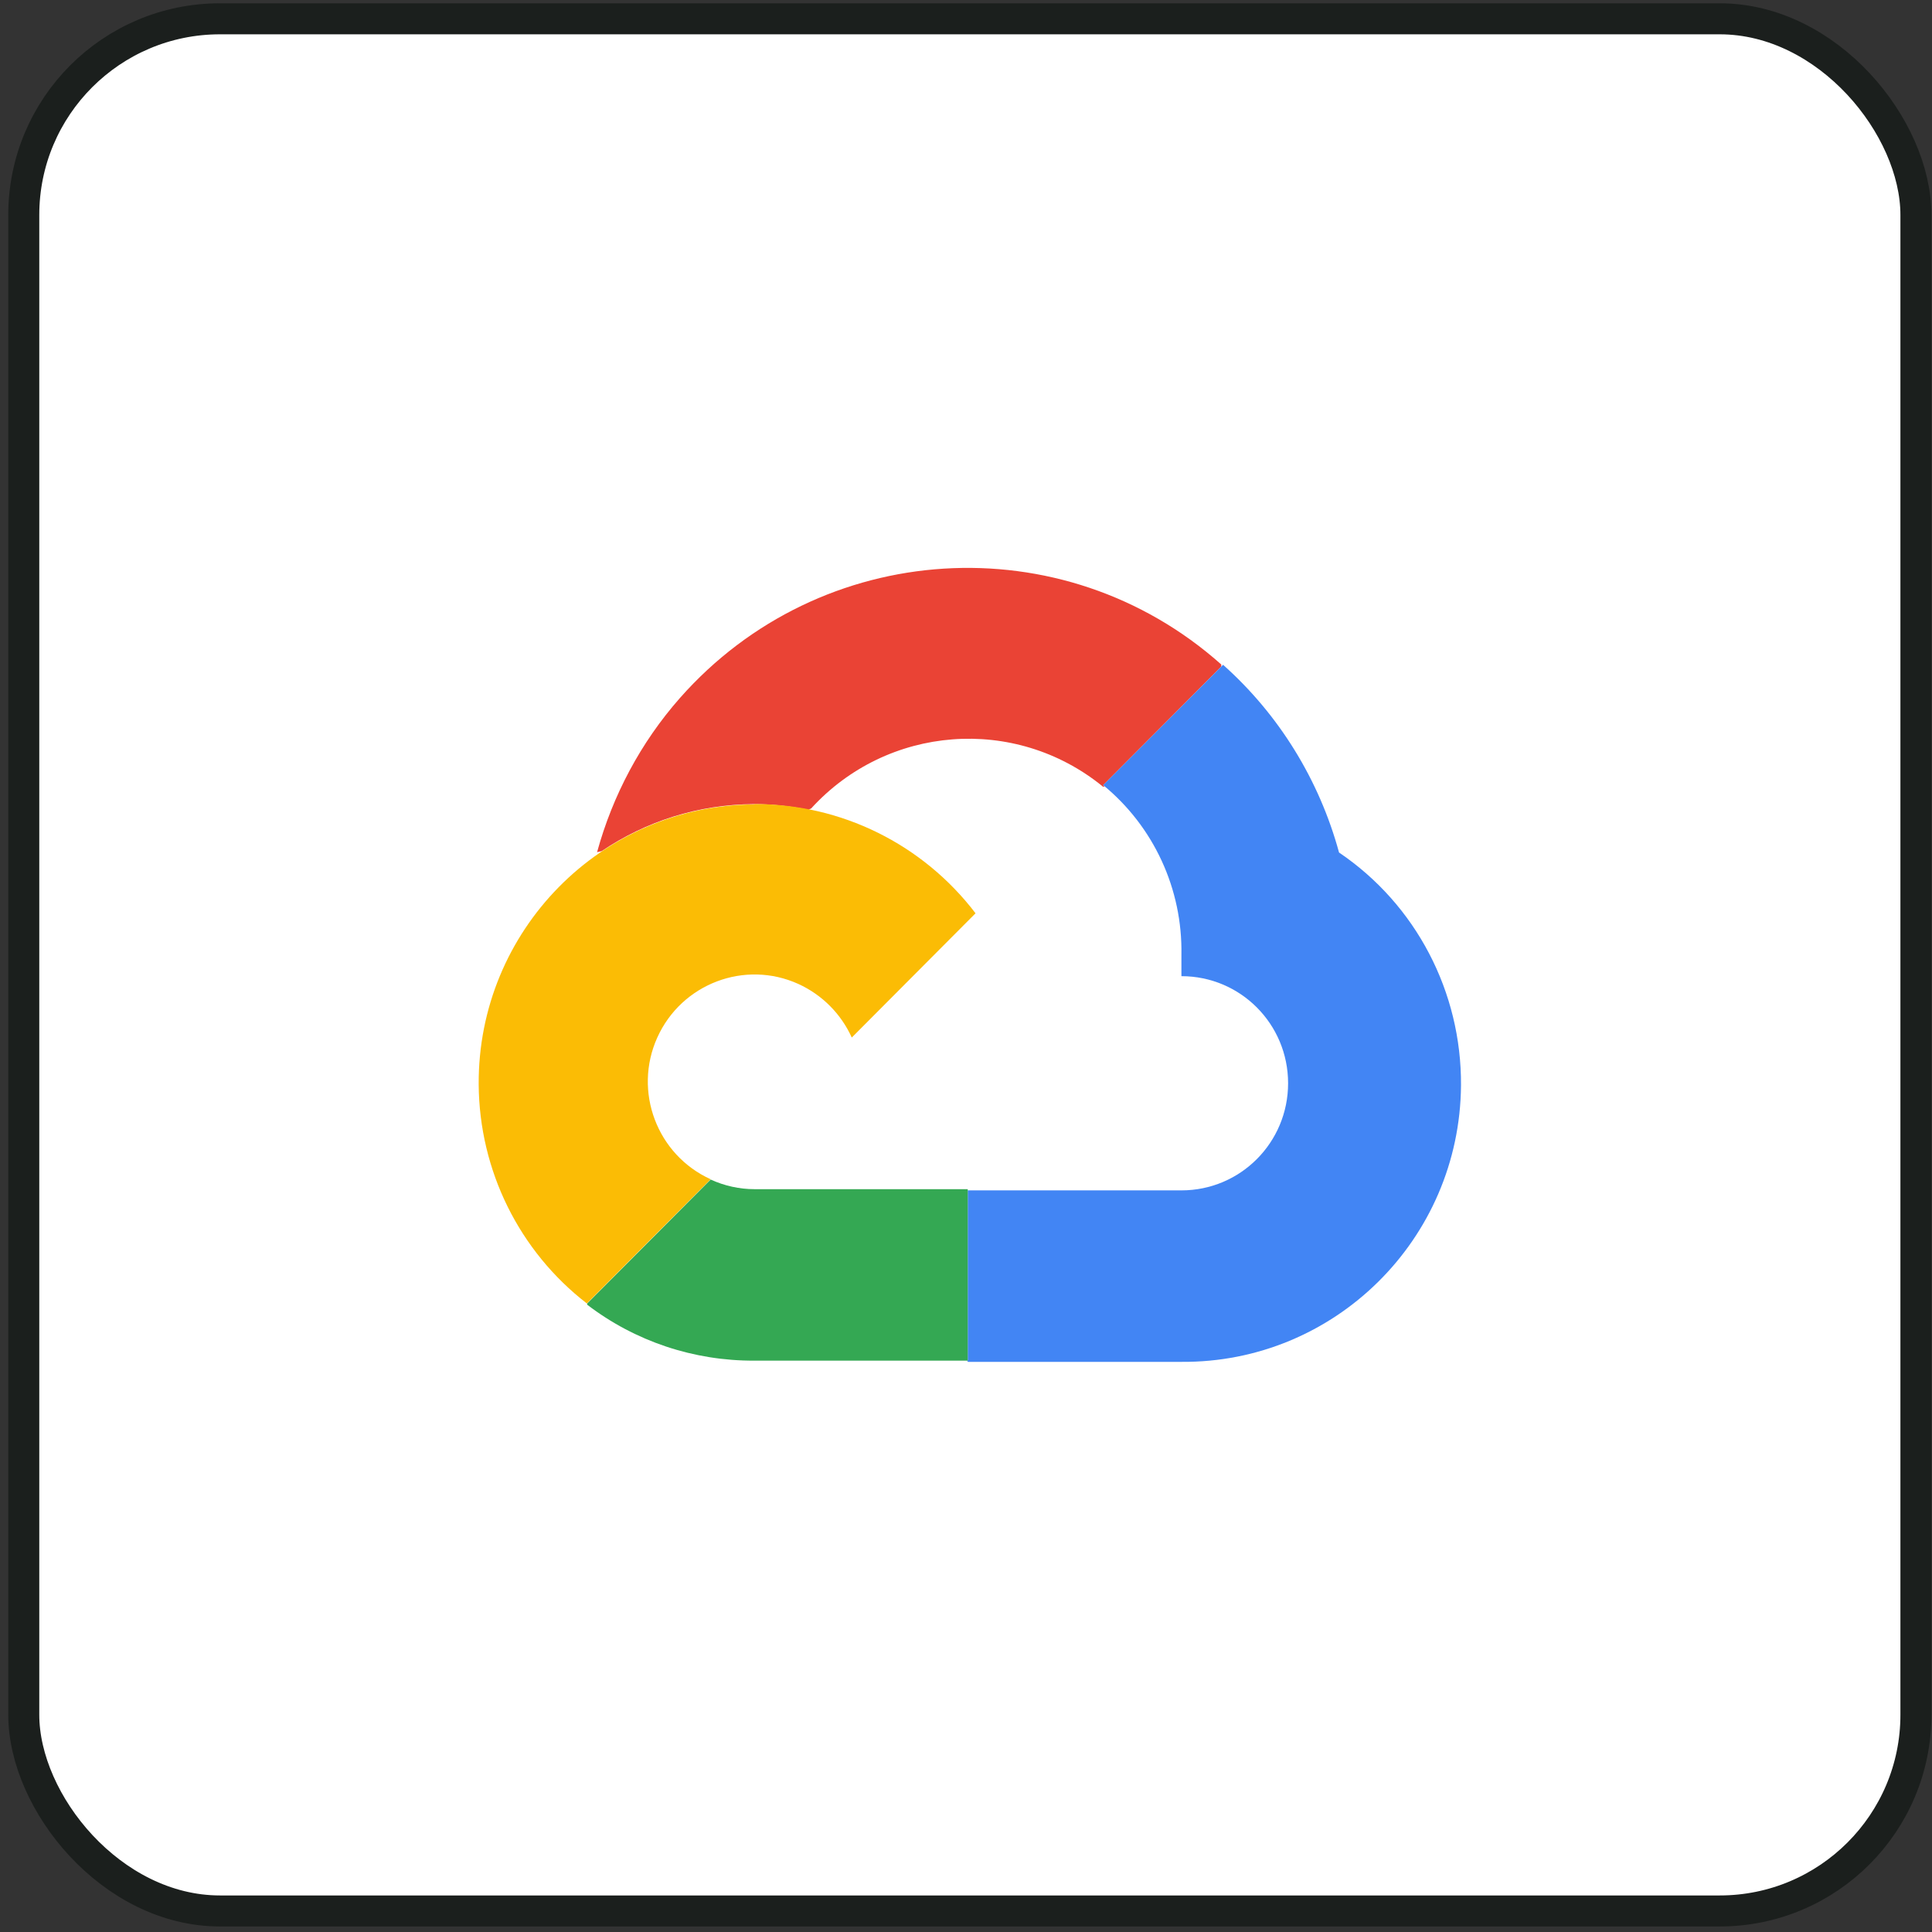
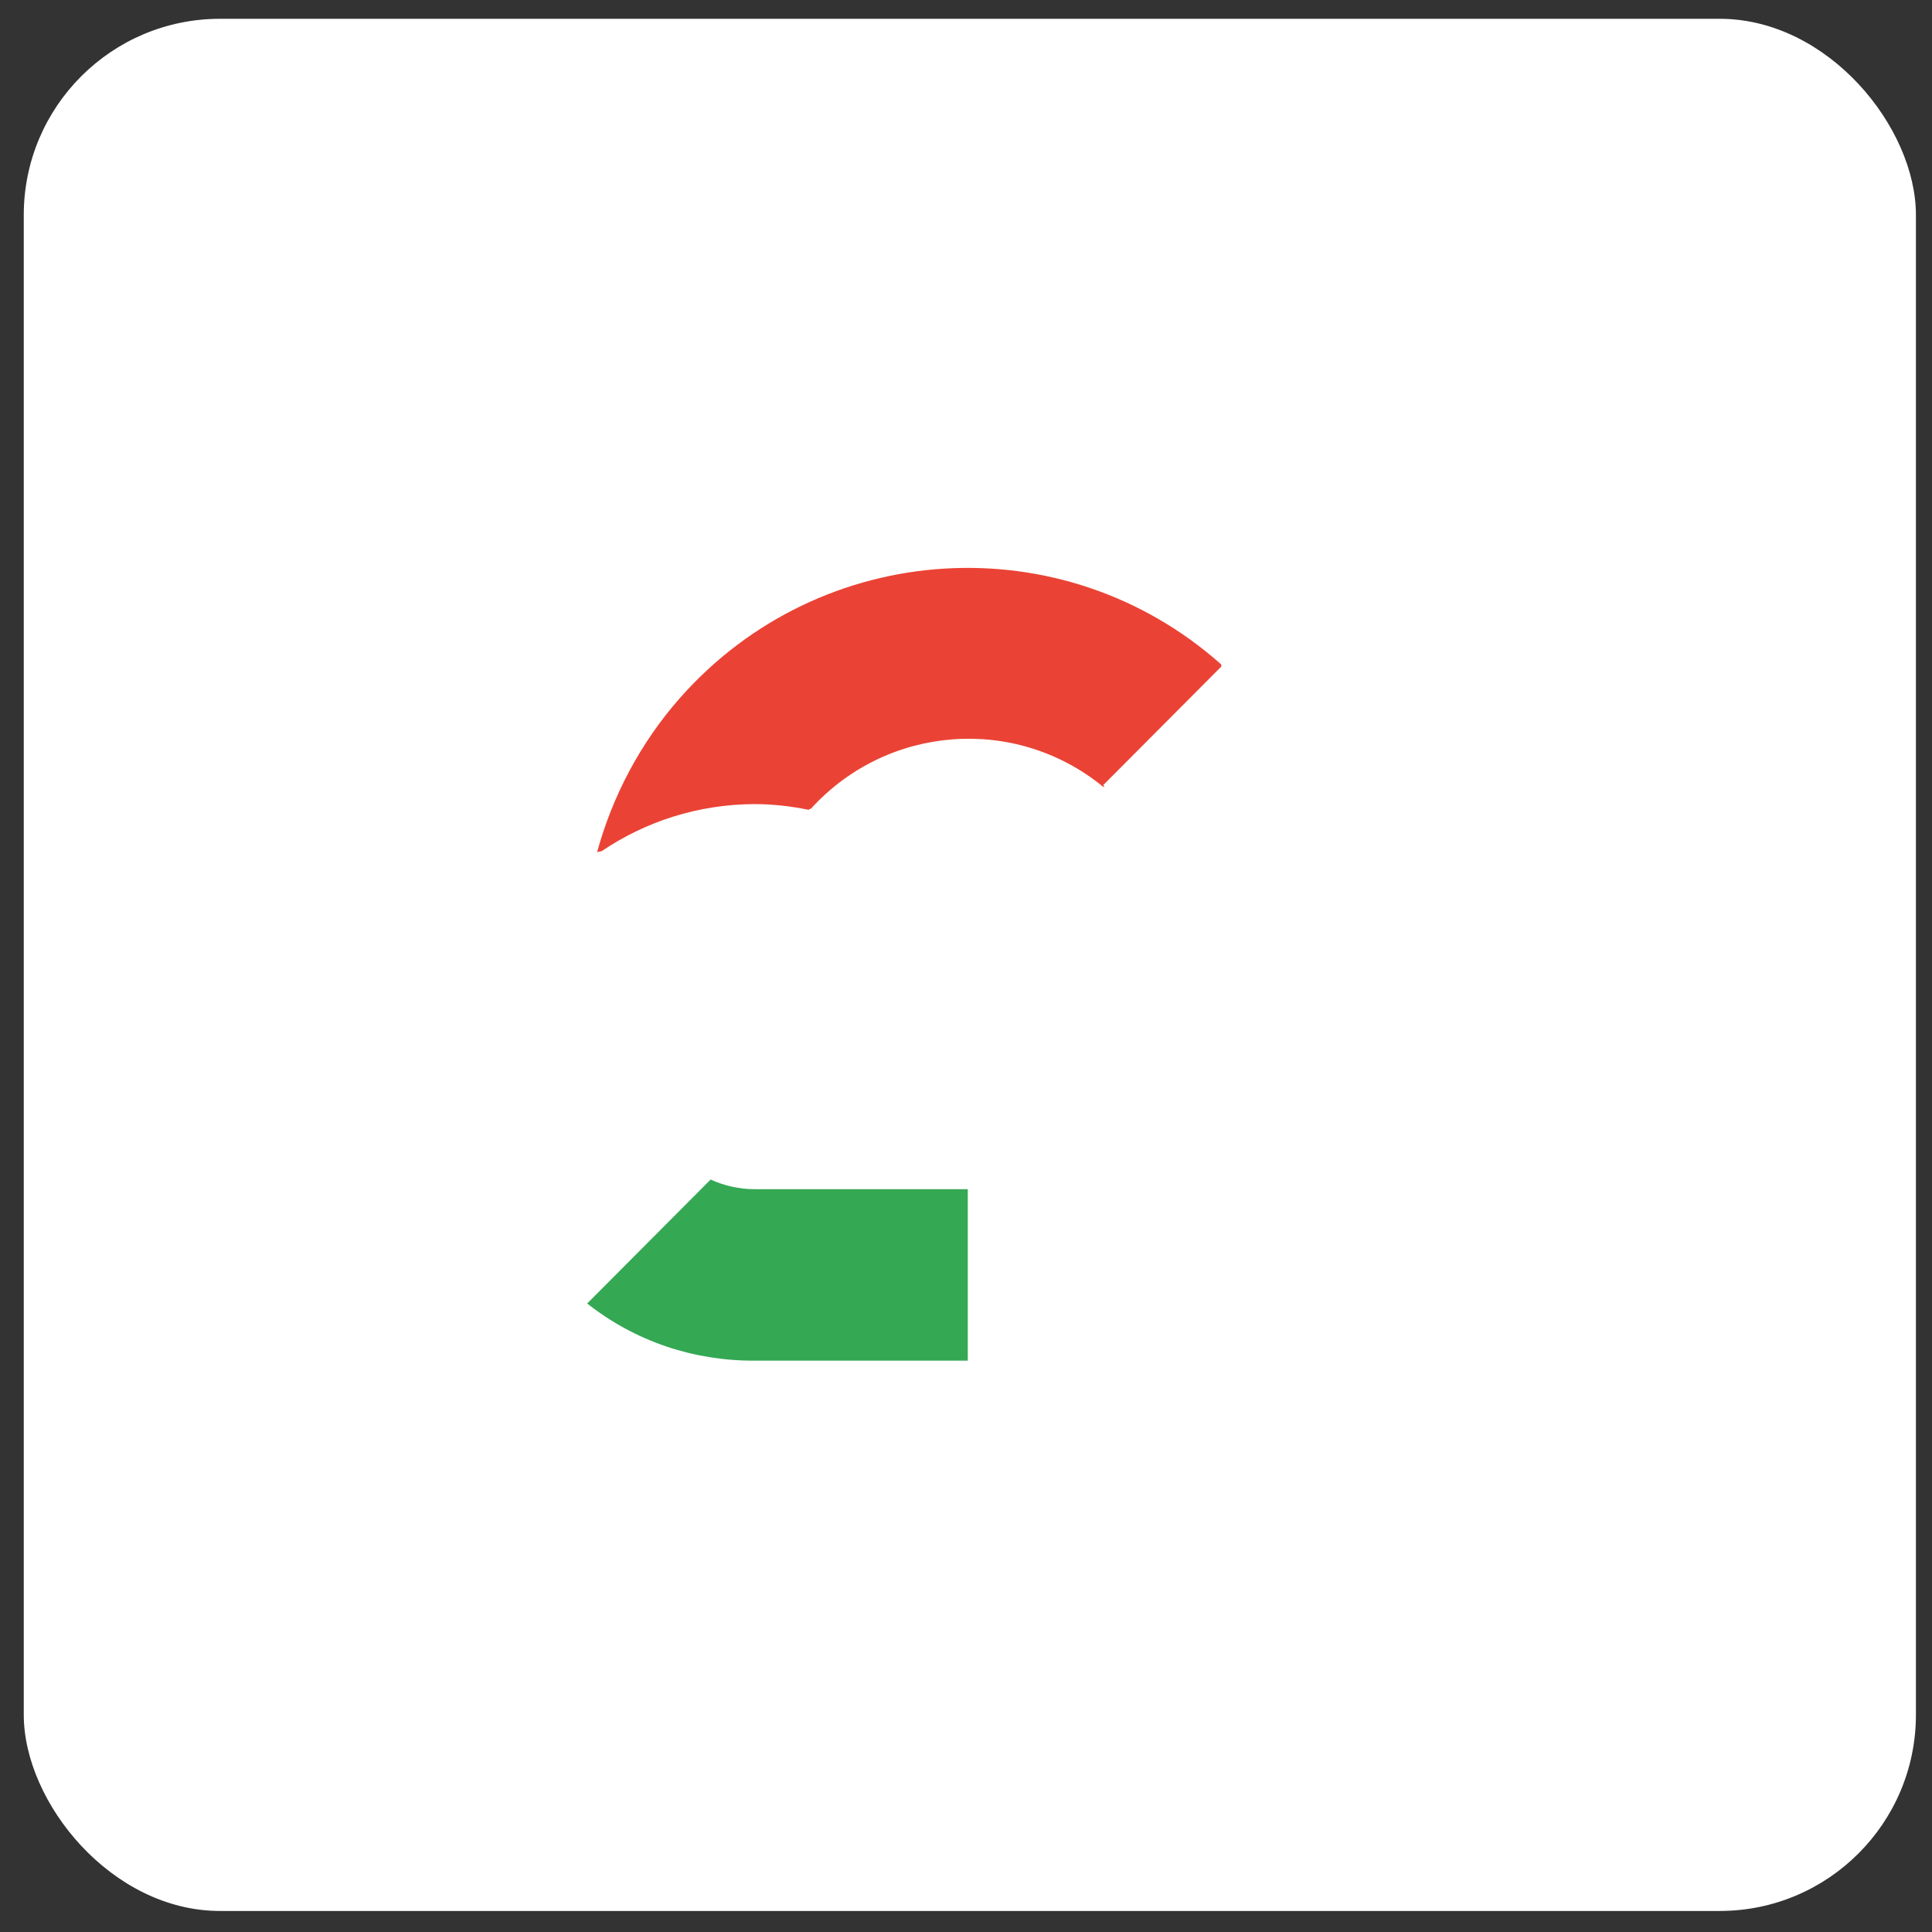
<svg xmlns="http://www.w3.org/2000/svg" width="219" height="219" viewBox="0 0 219 219" fill="none">
  <rect x="0" y="0" width="219" height="219" fill="#333333" stroke="none" />
  <rect x="2.694" y="2.131" width="214.484" height="214.484" rx="22.242" fill="white" />
-   <rect x="2.694" y="2.131" width="214.484" height="214.484" rx="22.242" stroke="#1B1F1D" stroke-width="3.516" />
  <path d="M124.984 89.169H125.222C125.222 89.169 125.086 89.067 125.052 88.998L138.436 75.562V75.323C120.466 59.33 92.986 61.069 77.054 79.143C72.638 84.156 69.445 90.158 67.679 96.603C67.849 96.535 68.053 96.535 68.223 96.467C73.182 93.125 79.093 91.181 85.513 91.147C87.585 91.147 89.657 91.385 91.661 91.795C91.763 91.727 91.865 91.658 91.933 91.658C100.561 82.178 115.031 81.053 124.984 89.135V89.169Z" fill="#EA4335" />
-   <path d="M151.786 96.637C149.544 88.418 144.992 81.018 138.64 75.357L125.052 88.998C130.793 93.704 134.054 100.797 133.918 108.232V110.653C140.61 110.653 146.011 116.075 146.011 122.793C146.011 129.511 140.61 134.934 133.918 134.934H109.698V154.235H109.597L109.732 154.372H133.918C151.276 154.508 165.475 140.492 165.611 123.032C165.679 112.46 160.516 102.537 151.786 96.637Z" fill="#4285F4" />
-   <path d="M80.554 133.705L66.559 147.755V147.892C71.994 152.052 78.652 154.269 85.514 154.235H109.699V134.797H85.514C83.815 134.797 82.117 134.421 80.554 133.705Z" fill="#34A853" />
-   <path d="M85.512 91.18C68.154 91.282 54.159 105.503 54.261 122.929C54.329 132.682 58.847 141.821 66.524 147.755L80.553 133.671C74.472 130.909 71.755 123.713 74.507 117.609C77.258 111.505 84.425 108.777 90.506 111.539C93.189 112.767 95.329 114.915 96.552 117.609L110.581 103.525C104.603 95.681 95.329 91.112 85.512 91.146V91.18Z" fill="#FBBC05" />
+   <path d="M80.554 133.705L66.559 147.755C71.994 152.052 78.652 154.269 85.514 154.235H109.699V134.797H85.514C83.815 134.797 82.117 134.421 80.554 133.705Z" fill="#34A853" />
</svg>